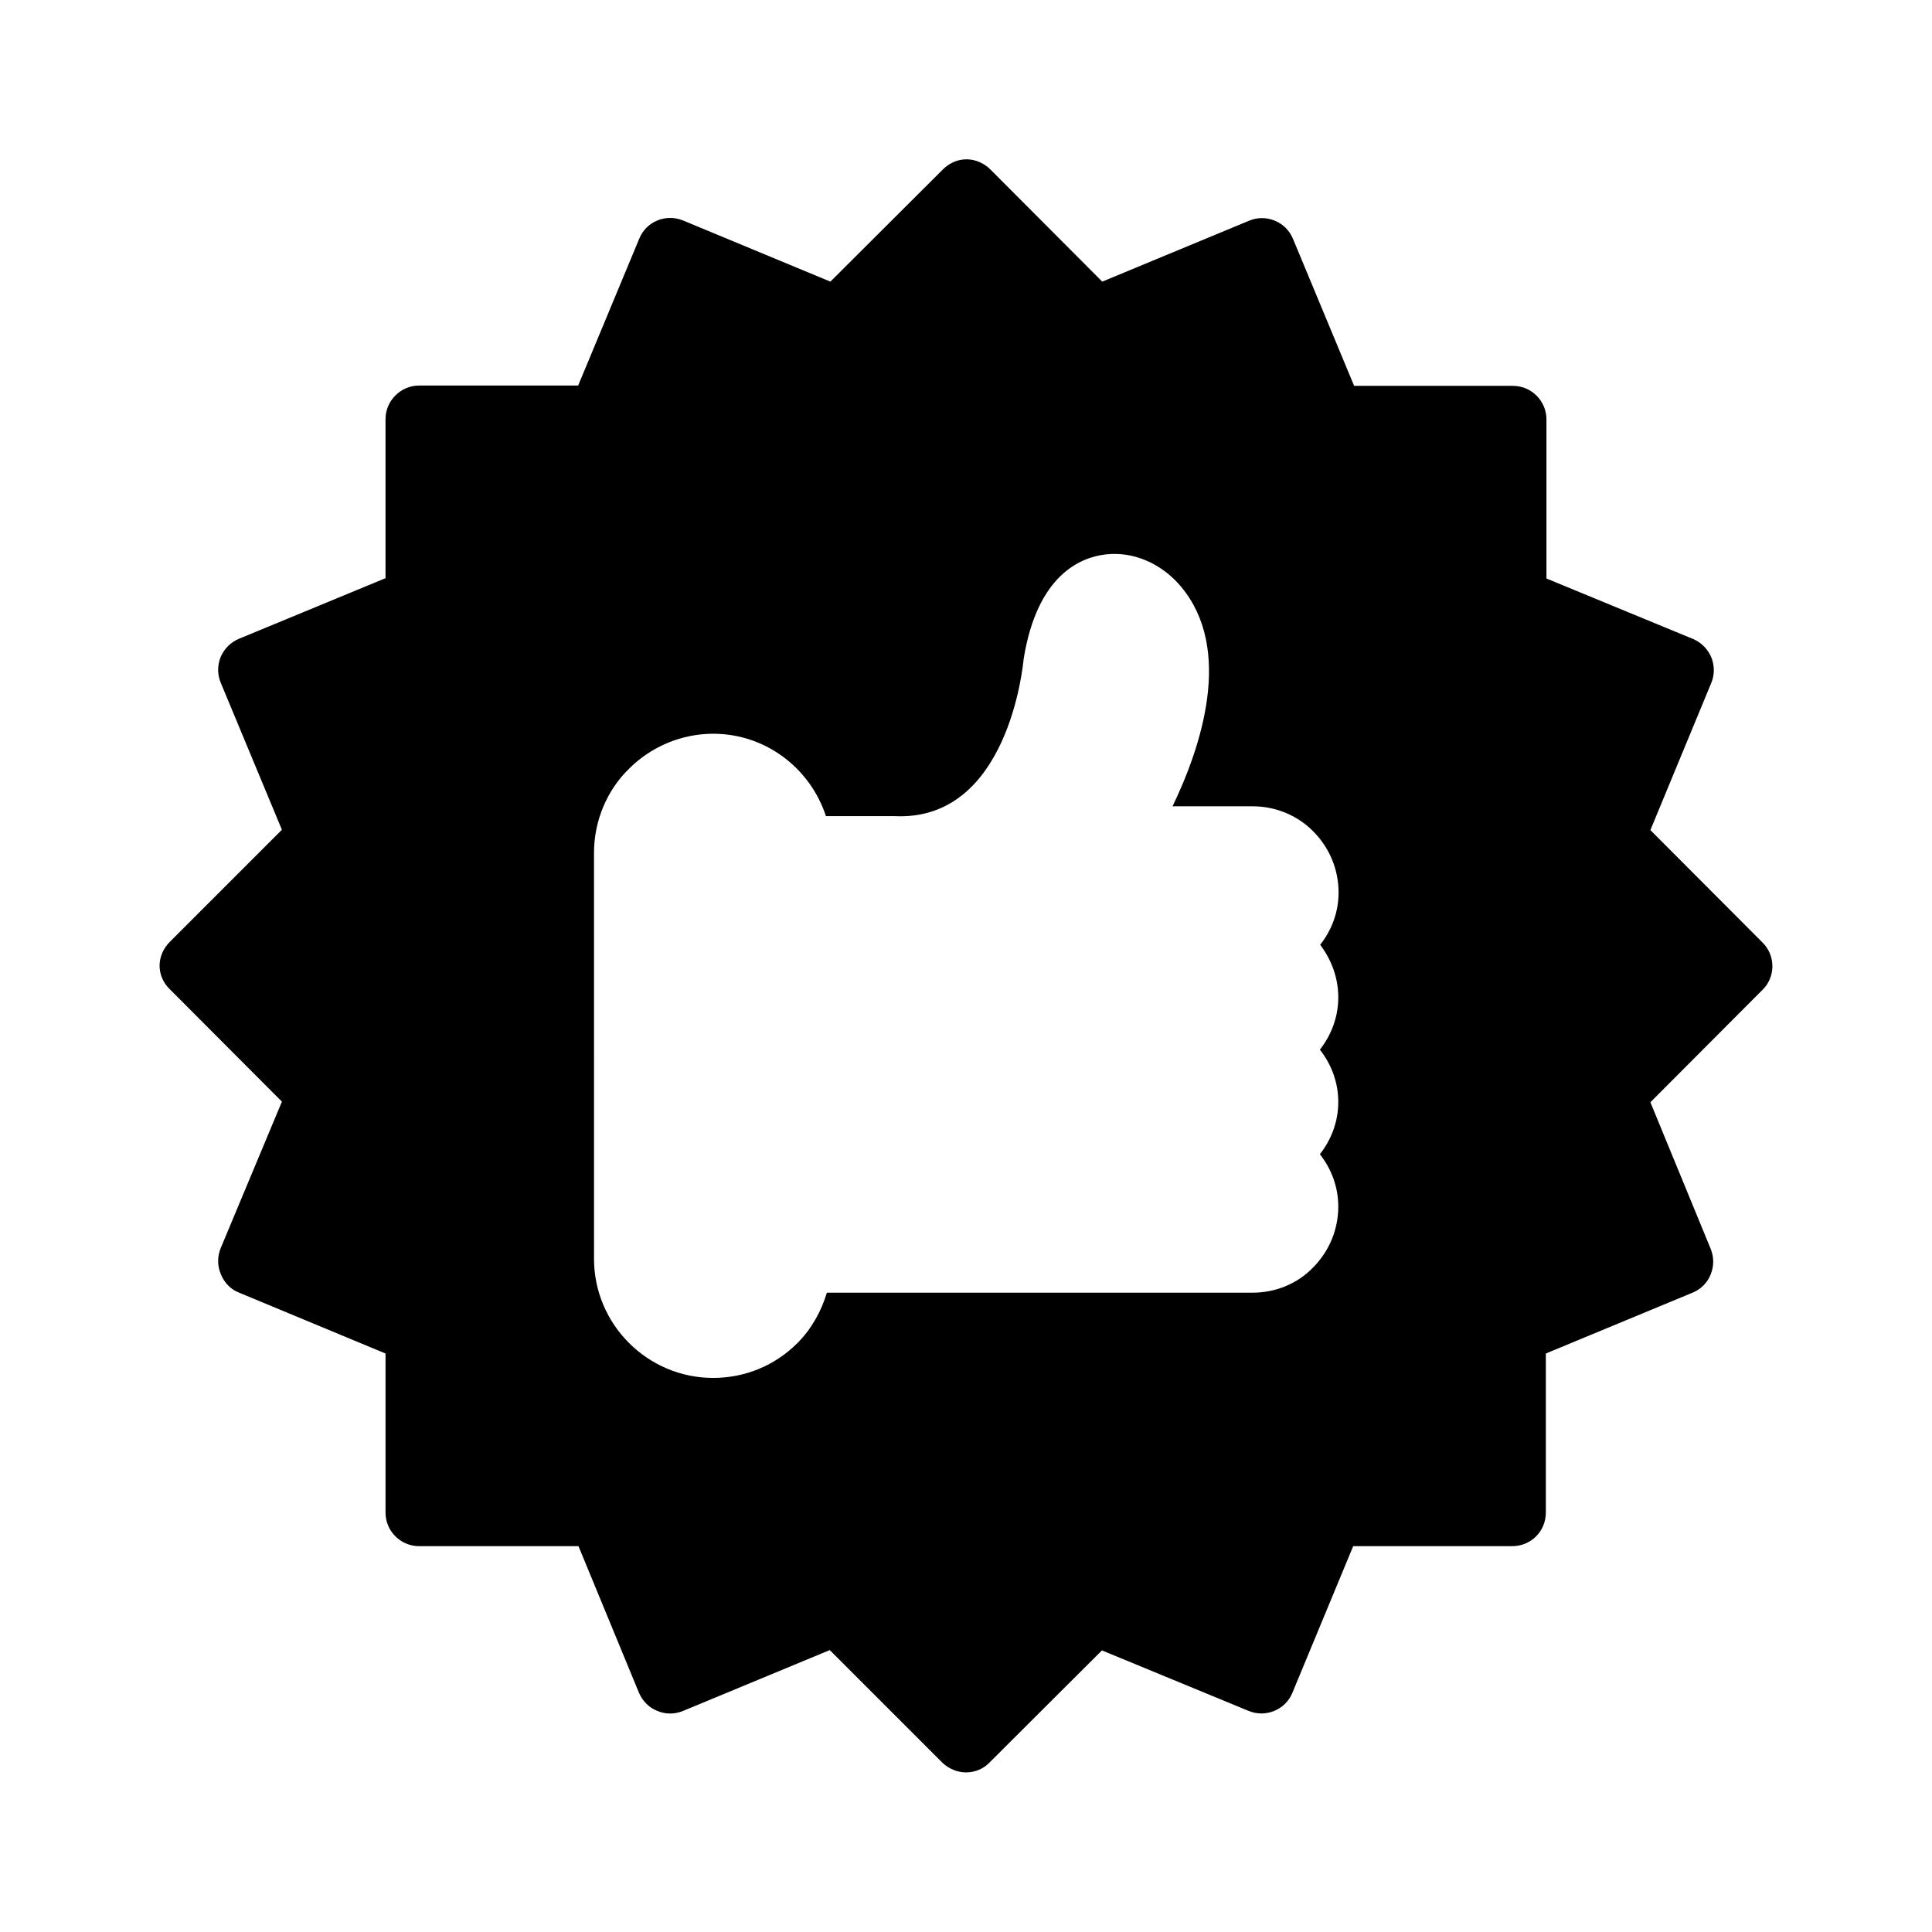
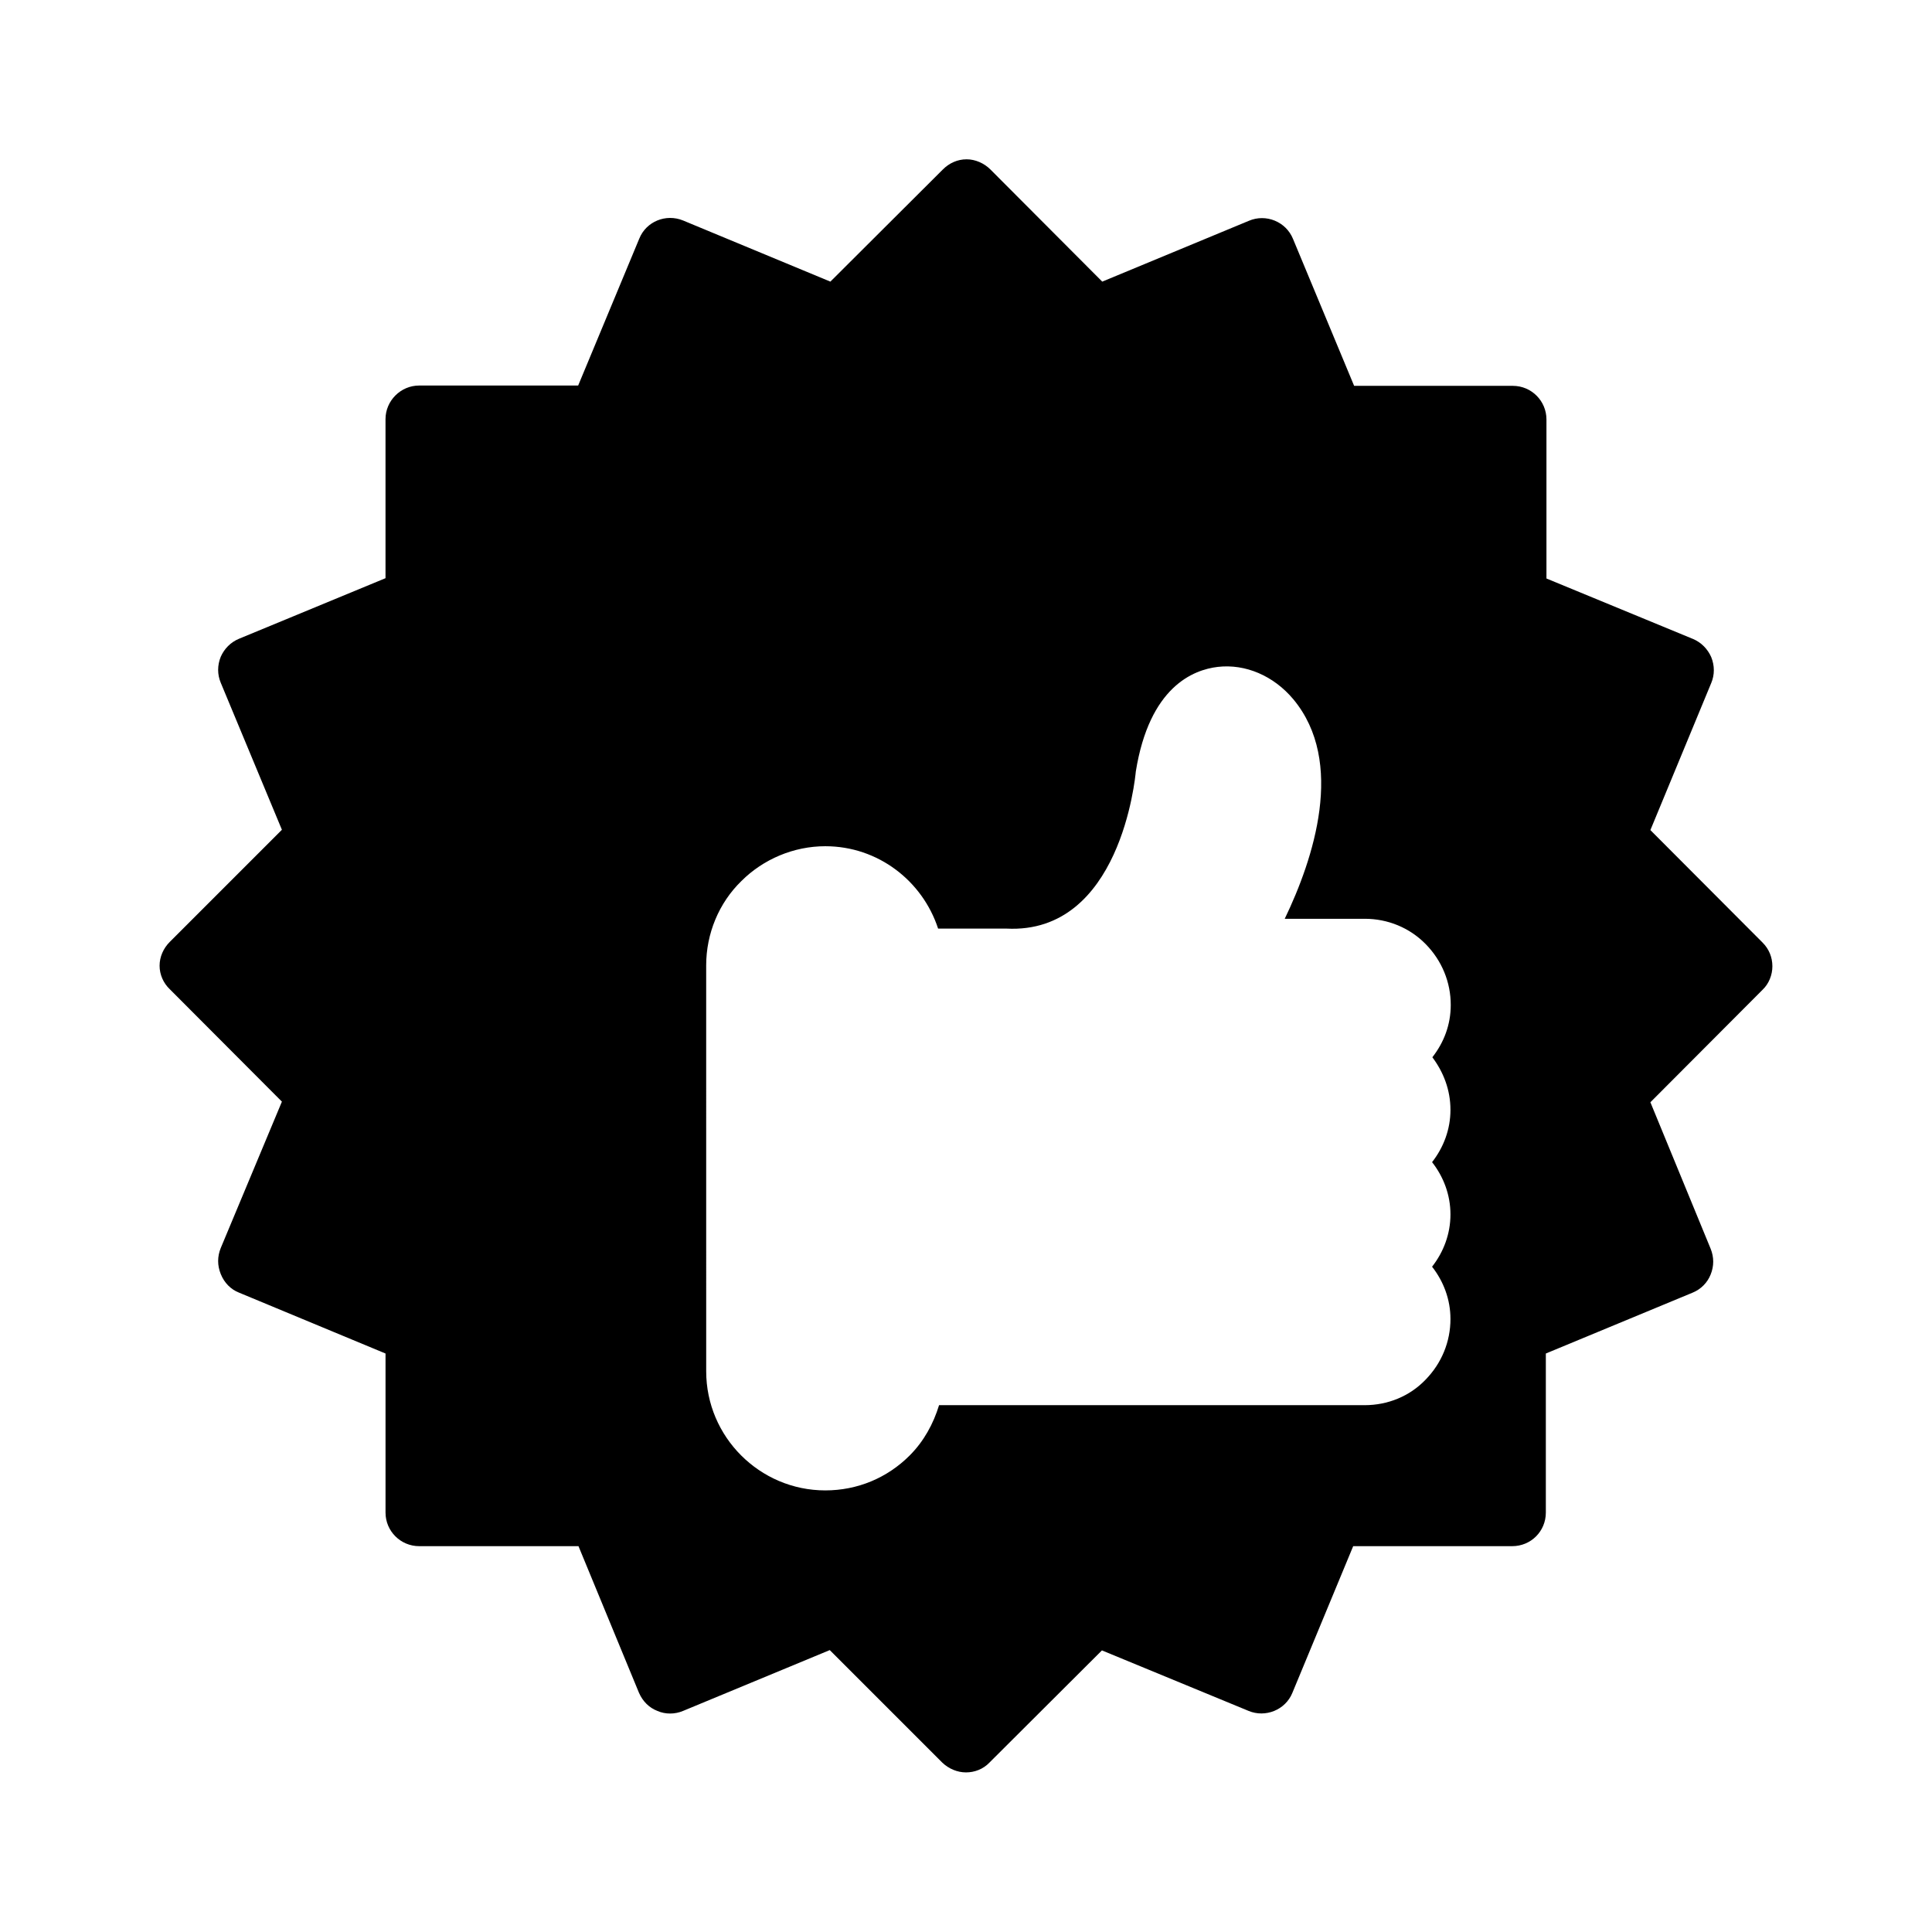
<svg xmlns="http://www.w3.org/2000/svg" fill="#000000" width="800px" height="800px" version="1.1" viewBox="144 144 512 512">
-   <path d="m581.37 363.98 16.121-38.961c0.922-2.184 0.922-4.617 0-6.887-0.922-2.098-2.602-3.863-4.785-4.785l-38.879-16.039v-42.152c0-4.871-3.945-8.902-8.902-8.902h-42.066l-16.207-38.961c-1.848-4.535-7.137-6.719-11.672-4.785l-38.875 16.125-29.641-29.727c-1.68-1.68-4.031-2.688-6.297-2.688-2.434 0-4.617 1.008-6.297 2.688l-29.812 29.727-39.047-16.207c-4.535-1.848-9.742 0.25-11.586 4.785l-16.207 38.961h-42.152c-4.871 0-8.902 4.031-8.902 8.902v42.152l-38.793 16.039c-2.266 0.922-3.945 2.688-4.871 4.785-0.922 2.266-0.922 4.703 0 6.887l16.207 38.961-29.727 29.727c-1.68 1.68-2.688 3.945-2.688 6.297 0 2.352 1.008 4.617 2.688 6.215l29.727 29.809-16.207 38.793c-0.922 2.266-0.922 4.617 0 6.887 0.93 2.344 2.691 4.109 4.875 4.949l38.793 16.121v42.152c0 4.953 4.031 8.902 8.902 8.902h42.234l16.039 38.879c1.008 2.266 2.688 3.945 4.871 4.785 2.098 0.922 4.617 0.922 6.801 0l38.879-16.121 29.809 29.809c1.762 1.68 4.031 2.602 6.297 2.602s4.535-0.84 6.215-2.602l29.809-29.727 38.879 16.039c4.449 1.848 9.742-0.25 11.586-4.785l16.121-38.879h42.152c4.953 0 8.902-3.945 8.902-8.902v-42.152l38.879-16.121c2.266-0.922 3.945-2.688 4.785-4.785 0.922-2.266 0.922-4.617 0-6.887l-15.957-38.793 29.727-29.809c1.68-1.594 2.602-3.945 2.602-6.215 0-2.434-0.922-4.617-2.602-6.297zm-82.711 44.336c0 5.207-1.848 9.992-4.871 13.855 3.023 3.863 4.871 8.648 4.871 13.855 0 5.207-1.848 9.992-4.871 13.855 3.023 3.863 4.871 8.648 4.871 13.855 0 6.047-2.352 11.754-6.633 16.121-4.199 4.367-9.992 6.719-16.121 6.719l-112.77-0.004c-1.512 4.953-4.031 9.574-7.809 13.352-5.961 5.961-13.855 9.238-22.336 9.238-17.383 0-31.57-14.191-31.57-31.57l-0.004-107.57c0-8.398 3.359-16.543 9.32-22.336 5.793-5.793 13.855-9.238 22.25-9.238 14.023 0 25.777 9.238 29.895 21.832h18.137c30.145 1.512 34.09-39.887 34.258-41.648 3.609-22.418 15.199-26.953 21.746-27.711 7.305-0.84 14.777 2.352 19.984 8.566 13.855 16.625 5.375 42.32-2.266 58.191h21.242c6.047 0 11.84 2.352 16.121 6.719 4.281 4.367 6.633 10.078 6.633 16.121 0 5.289-1.848 9.992-4.871 13.855 2.945 3.945 4.793 8.645 4.793 13.938z" />
+   <path d="m581.37 363.98 16.121-38.961c0.922-2.184 0.922-4.617 0-6.887-0.922-2.098-2.602-3.863-4.785-4.785l-38.879-16.039v-42.152c0-4.871-3.945-8.902-8.902-8.902h-42.066l-16.207-38.961c-1.848-4.535-7.137-6.719-11.672-4.785l-38.875 16.125-29.641-29.727c-1.68-1.68-4.031-2.688-6.297-2.688-2.434 0-4.617 1.008-6.297 2.688l-29.812 29.727-39.047-16.207c-4.535-1.848-9.742 0.25-11.586 4.785l-16.207 38.961h-42.152c-4.871 0-8.902 4.031-8.902 8.902v42.152l-38.793 16.039c-2.266 0.922-3.945 2.688-4.871 4.785-0.922 2.266-0.922 4.703 0 6.887l16.207 38.961-29.727 29.727c-1.68 1.68-2.688 3.945-2.688 6.297 0 2.352 1.008 4.617 2.688 6.215l29.727 29.809-16.207 38.793c-0.922 2.266-0.922 4.617 0 6.887 0.93 2.344 2.691 4.109 4.875 4.949l38.793 16.121v42.152c0 4.953 4.031 8.902 8.902 8.902h42.234l16.039 38.879c1.008 2.266 2.688 3.945 4.871 4.785 2.098 0.922 4.617 0.922 6.801 0l38.879-16.121 29.809 29.809c1.762 1.68 4.031 2.602 6.297 2.602s4.535-0.84 6.215-2.602l29.809-29.727 38.879 16.039c4.449 1.848 9.742-0.25 11.586-4.785l16.121-38.879h42.152c4.953 0 8.902-3.945 8.902-8.902v-42.152l38.879-16.121c2.266-0.922 3.945-2.688 4.785-4.785 0.922-2.266 0.922-4.617 0-6.887l-15.957-38.793 29.727-29.809c1.68-1.594 2.602-3.945 2.602-6.215 0-2.434-0.922-4.617-2.602-6.297m-82.711 44.336c0 5.207-1.848 9.992-4.871 13.855 3.023 3.863 4.871 8.648 4.871 13.855 0 5.207-1.848 9.992-4.871 13.855 3.023 3.863 4.871 8.648 4.871 13.855 0 6.047-2.352 11.754-6.633 16.121-4.199 4.367-9.992 6.719-16.121 6.719l-112.77-0.004c-1.512 4.953-4.031 9.574-7.809 13.352-5.961 5.961-13.855 9.238-22.336 9.238-17.383 0-31.57-14.191-31.57-31.57l-0.004-107.57c0-8.398 3.359-16.543 9.32-22.336 5.793-5.793 13.855-9.238 22.25-9.238 14.023 0 25.777 9.238 29.895 21.832h18.137c30.145 1.512 34.09-39.887 34.258-41.648 3.609-22.418 15.199-26.953 21.746-27.711 7.305-0.84 14.777 2.352 19.984 8.566 13.855 16.625 5.375 42.32-2.266 58.191h21.242c6.047 0 11.84 2.352 16.121 6.719 4.281 4.367 6.633 10.078 6.633 16.121 0 5.289-1.848 9.992-4.871 13.855 2.945 3.945 4.793 8.645 4.793 13.938z" />
</svg>